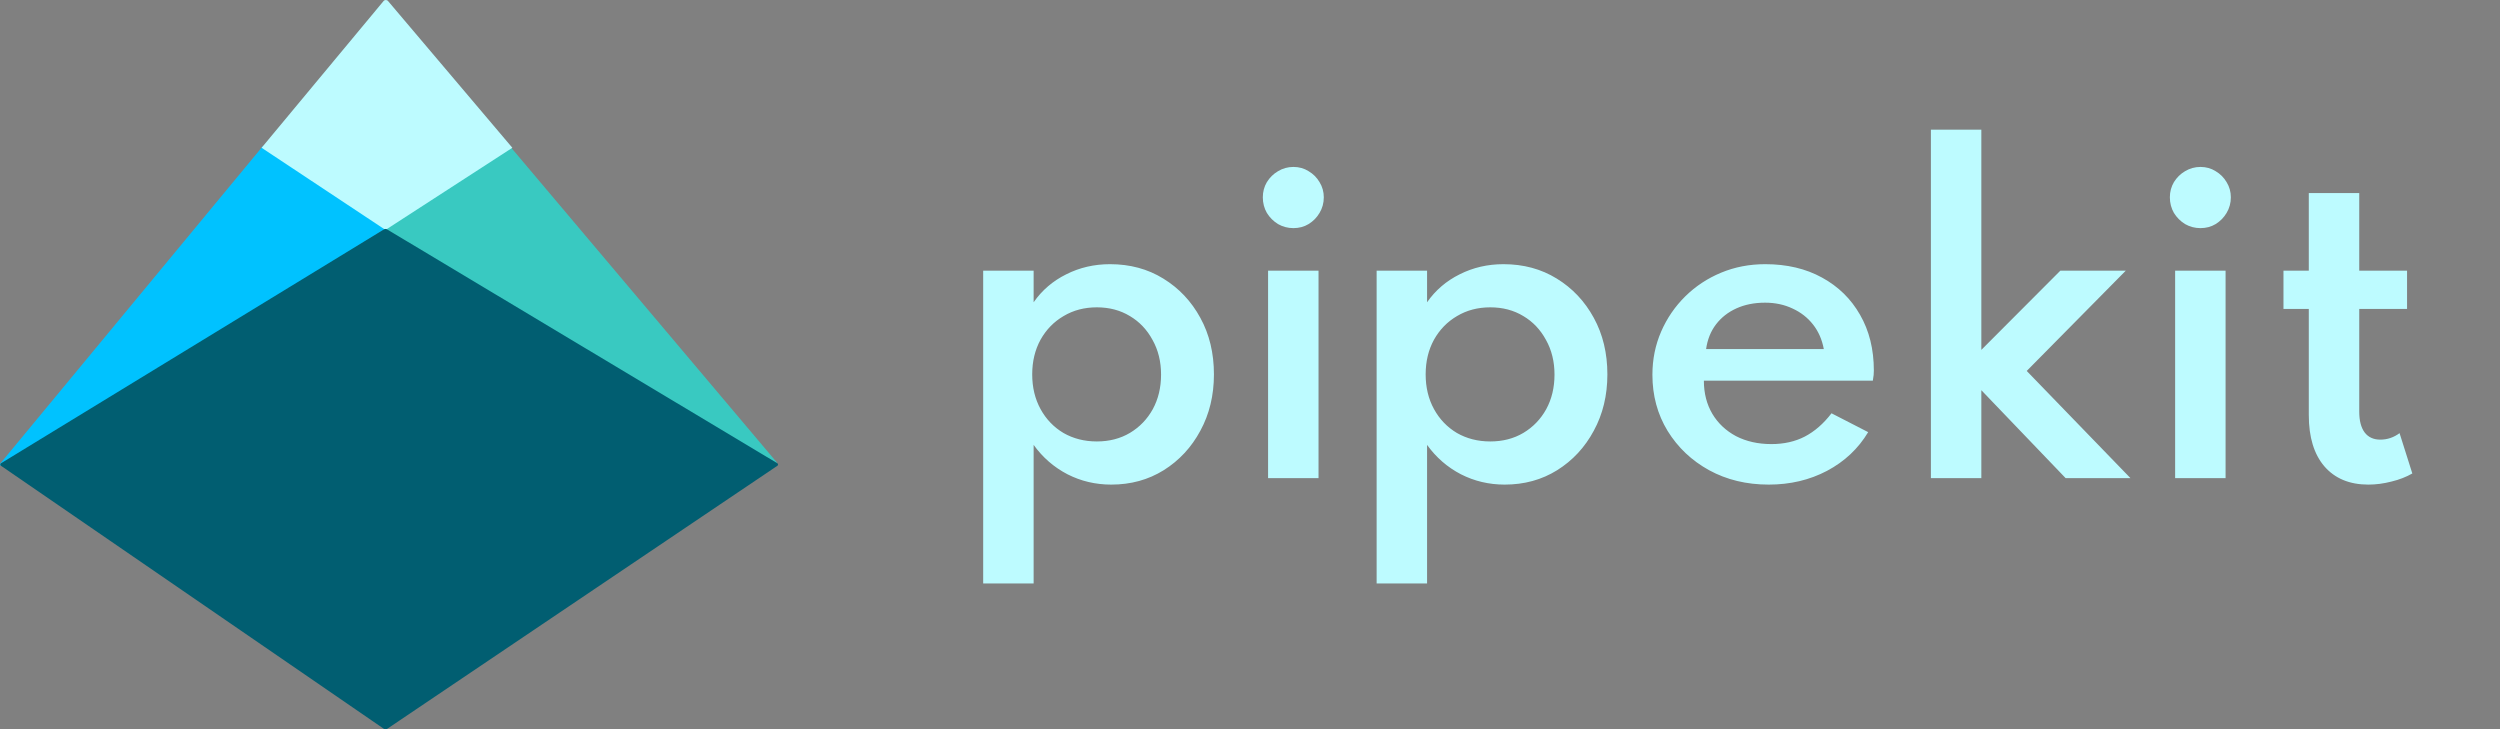
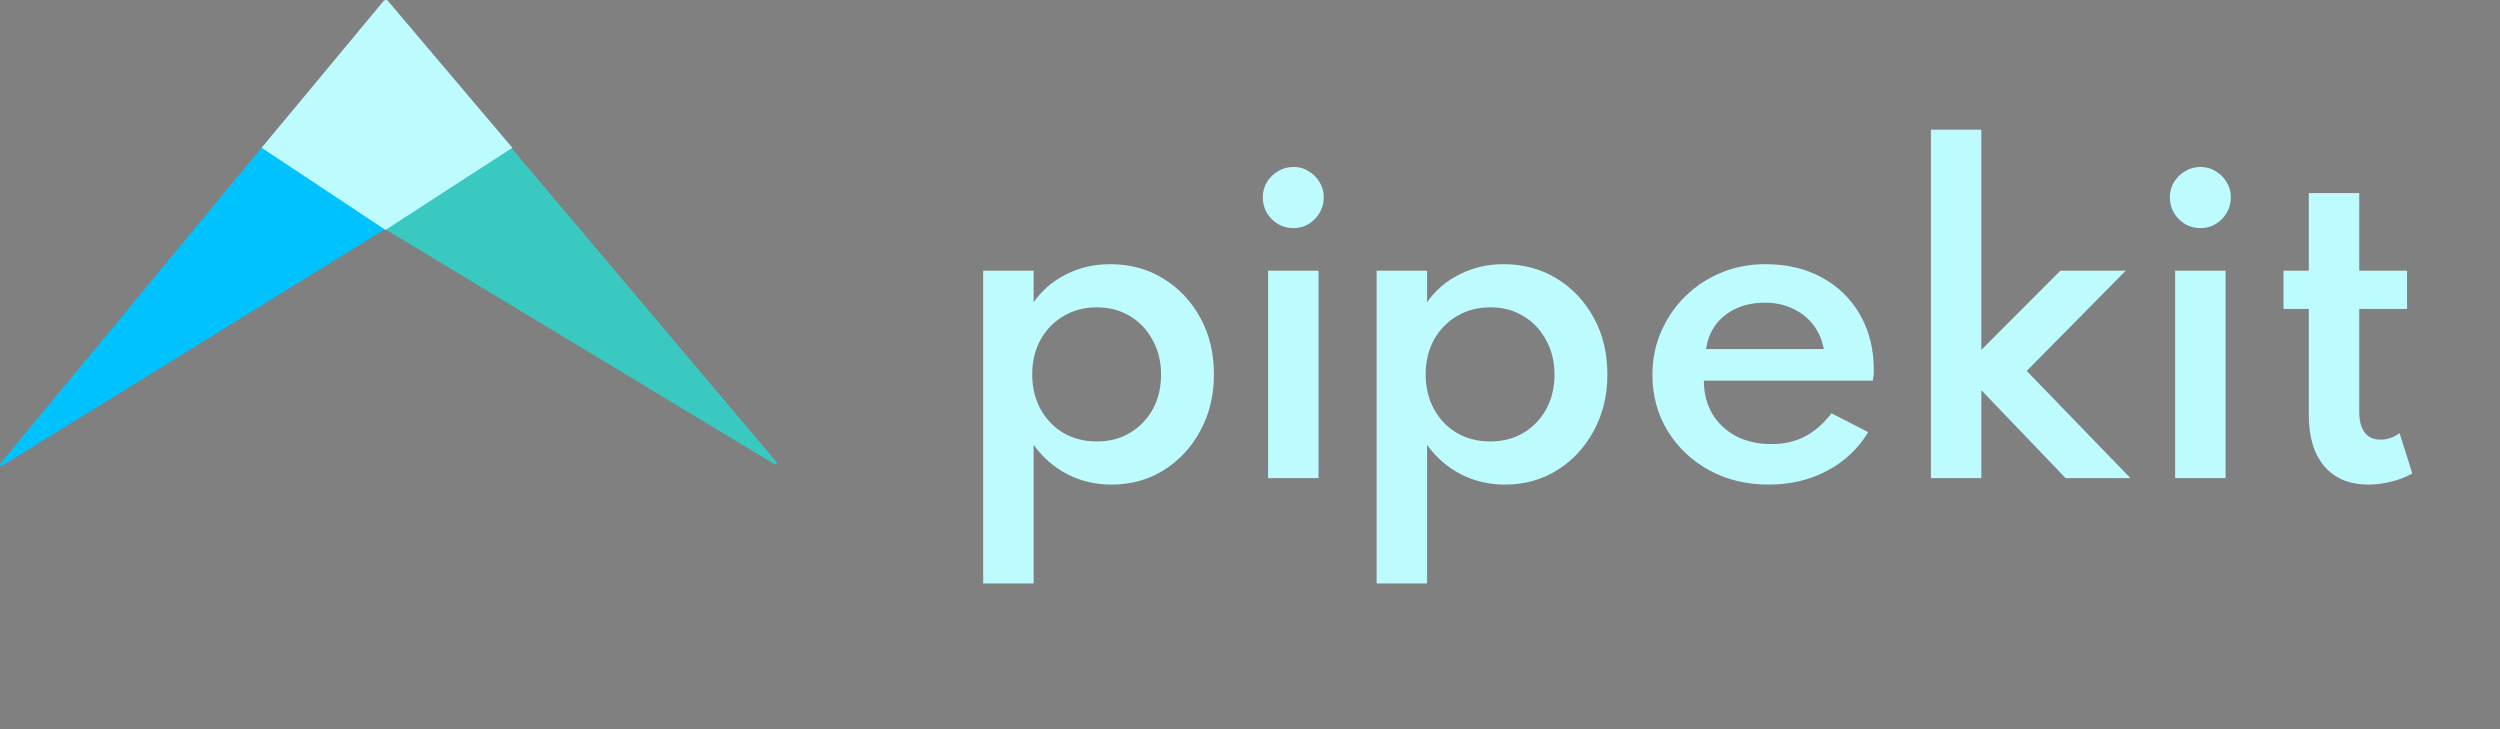
<svg xmlns="http://www.w3.org/2000/svg" width="617" height="180" viewBox="0 0 617 180" fill="none">
  <rect x="0" y="0" width="617" height="180" fill="#808080" stroke="none" />
  <path d="M191.175 114.578L94.779 56.384L126.086 36.362L191.642 114.031C191.907 114.346 191.528 114.791 191.175 114.578Z" fill="#39C9C1" />
  <path d="M0.559 114.921L95.871 56.02L64.929 35.998L0.087 114.378C-0.176 114.696 0.208 115.138 0.559 114.921Z" fill="#00C2FF" />
  <path d="M126.446 36.471L95.772 0.257C95.48 -0.088 94.946 -0.085 94.656 0.263L64.561 36.471L95.139 56.747L126.446 36.471Z" fill="#BDFBFF" />
-   <path d="M95.555 179.876L191.865 114.948C192.086 114.8 192.077 114.471 191.848 114.334L95.522 56.61C95.29 56.471 95 56.472 94.769 56.614L0.249 114.335C0.024 114.473 0.015 114.797 0.233 114.946L94.736 179.872C94.983 180.042 95.308 180.043 95.555 179.876Z" fill="#015E71" />
  <path d="M242.65 144V66.8H255.1V74.6C257.167 71.633 259.85 69.333 263.15 67.7C266.45 66.033 270.05 65.2 273.95 65.2C278.883 65.2 283.267 66.383 287.1 68.75C290.967 71.117 294.017 74.35 296.25 78.45C298.483 82.517 299.6 87.167 299.6 92.4C299.6 97.567 298.483 102.2 296.25 106.3C294.05 110.4 291.033 113.65 287.2 116.05C283.4 118.417 279.083 119.6 274.25 119.6C270.383 119.6 266.783 118.75 263.45 117.05C260.117 115.317 257.333 112.9 255.1 109.8V144H242.65ZM270.7 108.95C273.767 108.95 276.483 108.25 278.85 106.85C281.25 105.417 283.133 103.467 284.5 101C285.867 98.5 286.55 95.65 286.55 92.45C286.55 89.25 285.85 86.4 284.45 83.9C283.083 81.367 281.217 79.4 278.85 78C276.483 76.567 273.767 75.85 270.7 75.85C267.633 75.85 264.9 76.567 262.5 78C260.1 79.4 258.2 81.35 256.8 83.85C255.433 86.35 254.75 89.2 254.75 92.4C254.75 95.6 255.433 98.45 256.8 100.95C258.167 103.45 260.05 105.417 262.45 106.85C264.883 108.25 267.633 108.95 270.7 108.95ZM312.963 118V66.8H325.413V118H312.963ZM319.213 56.3C317.847 56.3 316.58 55.967 315.413 55.3C314.28 54.6 313.363 53.683 312.663 52.55C311.997 51.383 311.663 50.1 311.663 48.7C311.663 47.333 311.997 46.083 312.663 44.95C313.363 43.817 314.28 42.917 315.413 42.25C316.58 41.55 317.847 41.2 319.213 41.2C320.613 41.2 321.863 41.55 322.963 42.25C324.097 42.917 324.997 43.817 325.663 44.95C326.363 46.083 326.713 47.333 326.713 48.7C326.713 50.1 326.363 51.383 325.663 52.55C324.997 53.683 324.097 54.6 322.963 55.3C321.863 55.967 320.613 56.3 319.213 56.3ZM339.752 144V66.8H352.202V74.6C354.268 71.633 356.952 69.333 360.252 67.7C363.552 66.033 367.152 65.2 371.052 65.2C375.985 65.2 380.368 66.383 384.202 68.75C388.068 71.117 391.118 74.35 393.352 78.45C395.585 82.517 396.702 87.167 396.702 92.4C396.702 97.567 395.585 102.2 393.352 106.3C391.152 110.4 388.135 113.65 384.302 116.05C380.502 118.417 376.185 119.6 371.352 119.6C367.485 119.6 363.885 118.75 360.552 117.05C357.218 115.317 354.435 112.9 352.202 109.8V144H339.752ZM367.802 108.95C370.868 108.95 373.585 108.25 375.952 106.85C378.352 105.417 380.235 103.467 381.602 101C382.968 98.5 383.652 95.65 383.652 92.45C383.652 89.25 382.952 86.4 381.552 83.9C380.185 81.367 378.318 79.4 375.952 78C373.585 76.567 370.868 75.85 367.802 75.85C364.735 75.85 362.002 76.567 359.602 78C357.202 79.4 355.302 81.35 353.902 83.85C352.535 86.35 351.852 89.2 351.852 92.4C351.852 95.6 352.535 98.45 353.902 100.95C355.268 103.45 357.152 105.417 359.552 106.85C361.985 108.25 364.735 108.95 367.802 108.95ZM436.515 119.6C431.048 119.6 426.148 118.417 421.815 116.05C417.515 113.683 414.098 110.45 411.565 106.35C409.065 102.25 407.815 97.633 407.815 92.5C407.815 88.7 408.532 85.15 409.965 81.85C411.398 78.55 413.382 75.65 415.915 73.15C418.448 70.65 421.398 68.7 424.765 67.3C428.132 65.9 431.765 65.2 435.665 65.2C440.998 65.2 445.665 66.3 449.665 68.5C453.698 70.7 456.832 73.767 459.065 77.7C461.332 81.633 462.465 86.217 462.465 91.45C462.465 91.883 462.448 92.25 462.415 92.55C462.382 92.817 462.315 93.283 462.215 93.95H420.515C420.515 97.05 421.215 99.783 422.615 102.15C424.015 104.483 425.965 106.317 428.465 107.65C430.998 108.95 433.898 109.6 437.165 109.6C440.265 109.6 443.015 108.983 445.415 107.75C447.848 106.483 450.048 104.567 452.015 102L461.065 106.65C458.632 110.717 455.248 113.9 450.915 116.2C446.615 118.467 441.815 119.6 436.515 119.6ZM421.065 86.15H450.115C449.682 83.817 448.798 81.8 447.465 80.1C446.132 78.4 444.448 77.083 442.415 76.15C440.382 75.183 438.115 74.7 435.615 74.7C432.982 74.7 430.632 75.167 428.565 76.1C426.498 77.033 424.815 78.35 423.515 80.05C422.215 81.75 421.398 83.783 421.065 86.15ZM476.545 118V32H488.995V86.35L508.495 66.8H524.645L500.195 91.55L525.795 118H509.795L488.995 96.3V118H476.545ZM536.823 118V66.8H549.273V118H536.823ZM543.073 56.3C541.706 56.3 540.439 55.967 539.273 55.3C538.139 54.6 537.223 53.683 536.523 52.55C535.856 51.383 535.523 50.1 535.523 48.7C535.523 47.333 535.856 46.083 536.523 44.95C537.223 43.817 538.139 42.917 539.273 42.25C540.439 41.55 541.706 41.2 543.073 41.2C544.473 41.2 545.723 41.55 546.823 42.25C547.956 42.917 548.856 43.817 549.523 44.95C550.223 46.083 550.573 47.333 550.573 48.7C550.573 50.1 550.223 51.383 549.523 52.55C548.856 53.683 547.956 54.6 546.823 55.3C545.723 55.967 544.473 56.3 543.073 56.3ZM584.511 119.6C579.878 119.6 576.261 118.1 573.661 115.1C571.094 112.1 569.811 107.883 569.811 102.45V76.25H563.561V66.8H569.811V47.65H582.261V66.8H594.061V76.25H582.261V101.6C582.261 103.833 582.711 105.55 583.611 106.75C584.511 107.917 585.794 108.5 587.461 108.5C589.194 108.5 590.778 107.967 592.211 106.9L595.361 116.85C593.861 117.717 592.144 118.383 590.211 118.85C588.278 119.35 586.378 119.6 584.511 119.6Z" fill="#BDFBFF" />
</svg>